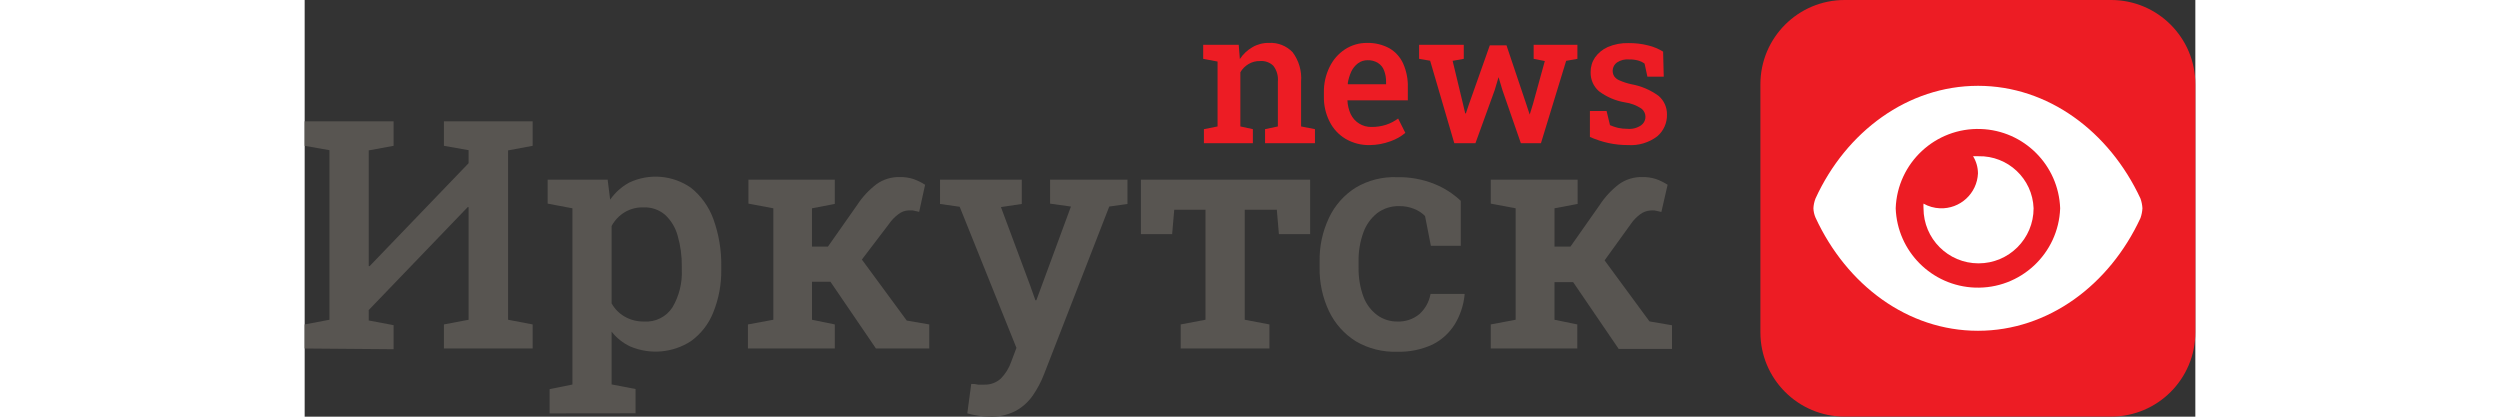
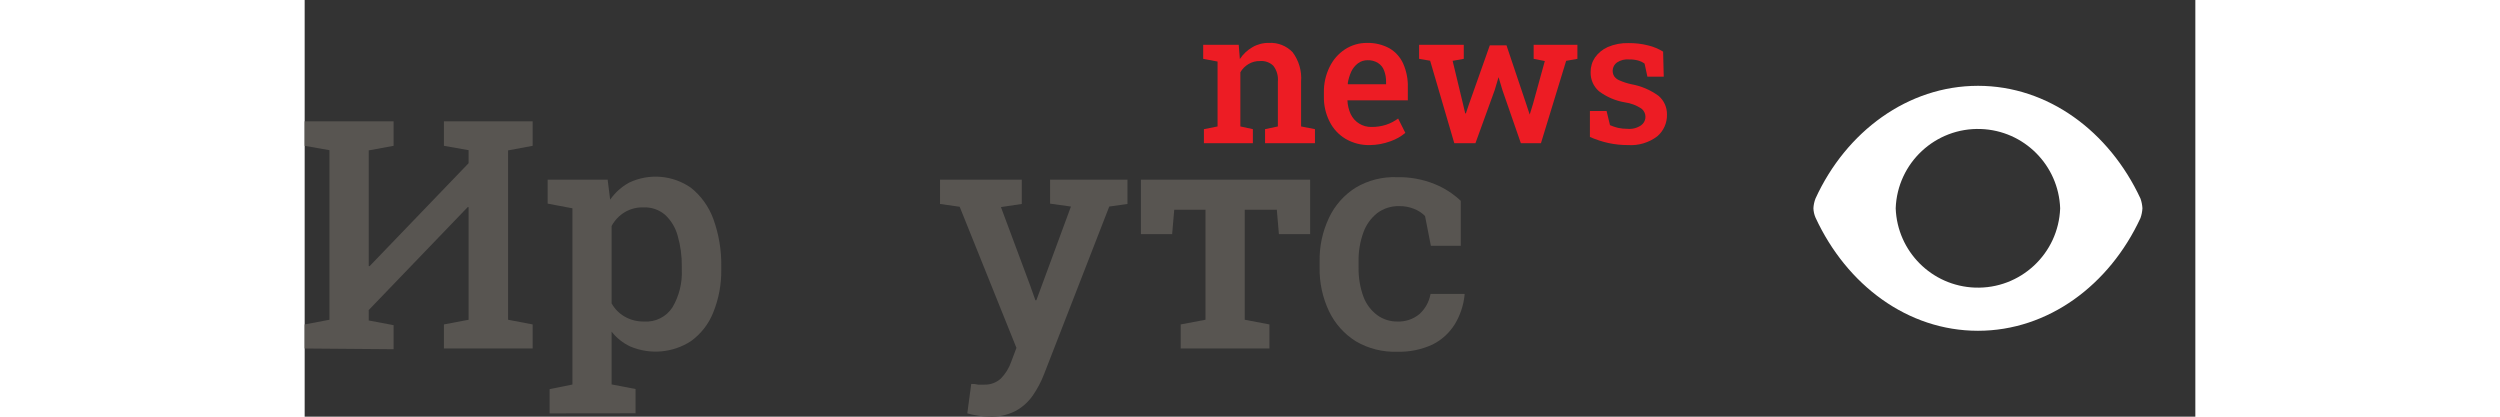
<svg xmlns="http://www.w3.org/2000/svg" xml:space="preserve" width="300px" height="50px" style="shape-rendering:geometricPrecision; text-rendering:geometricPrecision; image-rendering:optimizeQuality; fill-rule:evenodd; clip-rule:evenodd" viewBox="0 0 265.841 58.586">
  <rect x="0" y="0" width="265.841" height="58.586" fill="#333333" stroke="none" />
  <defs>
    <style type="text/css">
   
    .fil1 {fill:#585551}
    .fil0 {fill:#ED1C24}
    .fil2 {fill:white}
   
  </style>
  </defs>
  <g id="Слой_x0020_1">
    <g id="_297619416">
-       <path id="_297994984" class="fil0" d="M253.994 0l-37.46 0c-6.543,0 -11.848,5.304 -11.848,11.848l0 34.883c0,6.543 5.305,11.847 11.848,11.847l37.46 0c6.544,0 11.848,-5.304 11.848,-11.847l0 -34.883c0,-6.543 -5.304,-11.848 -11.848,-11.848z" />
      <polygon id="_114679576" class="fil1" points="9.006,37.416 9.006,21.146 12.506,20.502 12.506,17.061 -0,17.061 -0,20.502 3.485,21.117 3.485,44.959 -0,45.618 -0,49 12.506,49.103 12.506,45.72 9.006,45.061 9.006,43.596 22.918,29.128 23.05,29.128 23.05,44.959 19.579,45.618 19.579,49 32.057,49 32.057,45.618 28.601,44.959 28.601,21.146 32.057,20.502 32.057,17.061 19.579,17.061 19.579,20.502 23.05,21.117 23.05,22.948 9.138,37.416 " />
      <path id="_297291784" class="fil1" d="M34.165 25.262l0 3.368 3.485 0.659 0 24.779 -3.207 0.645 0 3.412 12.082 -0.015 0 -3.412 -3.368 -0.644 0 -7.425c0.701,0.896 1.605,1.613 2.636,2.094 2.785,1.173 5.97,0.894 8.509,-0.747 1.415,-1.018 2.508,-2.421 3.148,-4.042 0.775,-1.916 1.158,-3.967 1.128,-6.033l0 -0.454c0.036,-2.265 -0.341,-4.518 -1.113,-6.648 -0.624,-1.727 -1.714,-3.247 -3.148,-4.394 -2.553,-1.787 -5.868,-2.067 -8.684,-0.732 -1.068,0.581 -1.986,1.403 -2.68,2.401l-0.352 -2.812 -8.435 0zm8.992 17.398l0 -10.881c0.427,-0.796 1.058,-1.464 1.831,-1.933 0.804,-0.48 1.729,-0.719 2.665,-0.688 1.1,-0.044 2.177,0.327 3.017,1.039 0.852,0.792 1.466,1.806 1.772,2.929 0.406,1.403 0.604,2.859 0.586,4.32l0 0.454c0.086,1.856 -0.366,3.697 -1.304,5.301 -0.872,1.357 -2.418,2.128 -4.027,2.007 -0.955,0.017 -1.896,-0.226 -2.723,-0.703 -0.76,-0.44 -1.388,-1.077 -1.816,-1.845z" />
-       <path id="_114508824" class="fil1" d="M65.9 29.289l0 15.67 -3.573 0.659 0 3.383 12.214 0 0 -3.383 -3.207 -0.659 0 -5.346 2.592 0 6.4 9.387 7.497 0 0 -3.383 -3.163 -0.542 -6.312 -8.582 3.837 -5.038c0.352,-0.513 0.788,-0.964 1.289,-1.333 0.417,-0.334 0.931,-0.524 1.464,-0.542l0.527 0 0.937 0.205 0.835 -3.807c-0.513,-0.332 -1.064,-0.602 -1.641,-0.805 -0.624,-0.2 -1.277,-0.294 -1.933,-0.278 -1.163,-0.027 -2.303,0.322 -3.251,0.995 -1.069,0.813 -1.991,1.804 -2.724,2.929l-4.115 5.858 -2.241 0 0 -5.389 3.207 -0.615 0 -3.412 -12.141 0 0 3.368 3.5 0.659z" />
      <path id="_297292336" class="fil1" d="M92.099 29.07l7.981 19.843 -0.717 1.904c-0.302,0.9 -0.802,1.721 -1.465,2.402 -0.634,0.579 -1.469,0.889 -2.328,0.864l-0.893 0c-0.311,-0.08 -0.631,-0.114 -0.952,-0.102l-0.556 4.144c0.509,0.144 1.027,0.252 1.552,0.323 0.518,0.088 1.042,0.132 1.567,0.131 1.246,0.058 2.486,-0.205 3.603,-0.761 0.98,-0.517 1.823,-1.261 2.46,-2.167 0.665,-0.956 1.21,-1.988 1.626,-3.075l9.153 -23.534 2.563 -0.366 0 -3.412 -10.881 0 0 3.369 2.929 0.41 -4.862 13.18 -0.132 0 -0.732 -2.065 -4.115 -11.042 2.929 -0.439 0 -3.412 -11.496 0 0 3.412 2.768 0.396z" />
      <polygon id="_297291760" class="fil1" points="122.266,29.494 126.66,29.494 126.66,44.959 123.175,45.618 123.175,49 135.652,49 135.652,45.618 132.181,44.959 132.181,29.494 136.692,29.494 136.984,32.921 141.378,32.921 141.378,25.262 117.581,25.262 117.581,32.921 121.974,32.921 " />
      <path id="_297292000" class="fil1" d="M147.792 26.375c-1.636,1.025 -2.943,2.499 -3.764,4.247 -0.909,1.916 -1.361,4.016 -1.318,6.136l0 0.835c-0.044,2.141 0.412,4.262 1.333,6.194 0.831,1.729 2.137,3.187 3.763,4.203 1.751,1.026 3.757,1.534 5.785,1.465 1.732,0.058 3.453,-0.293 5.023,-1.025 1.277,-0.643 2.351,-1.626 3.105,-2.841 0.761,-1.257 1.231,-2.668 1.377,-4.13l0 -0.132 -4.789 0c-0.192,1.095 -0.743,2.095 -1.567,2.841 -0.872,0.717 -1.977,1.087 -3.105,1.04 -1.002,0.013 -1.982,-0.295 -2.797,-0.879 -0.89,-0.657 -1.572,-1.557 -1.962,-2.592 -0.491,-1.345 -0.725,-2.771 -0.688,-4.203l0 -0.776c-0.027,-1.387 0.201,-2.767 0.674,-4.071 0.38,-1.073 1.055,-2.017 1.948,-2.724 0.894,-0.669 1.989,-1.015 3.105,-0.981 0.707,-0.013 1.409,0.116 2.065,0.381 0.583,0.223 1.113,0.567 1.552,1.01l0.821 4.188 4.203 0 0 -6.326c-1.069,-1.006 -2.316,-1.805 -3.676,-2.358 -1.688,-0.678 -3.497,-1.006 -5.316,-0.966 -2.024,-0.077 -4.027,0.431 -5.77,1.464z" />
-       <path id="_297292072" class="fil1" d="M170.272 29.289l0 15.67 -3.5 0.659 0 3.383 12.17 0 0 -3.383 -3.207 -0.659 0 -5.287 2.622 0 6.4 9.387 7.498 0 0 -3.325 -3.163 -0.542 -6.312 -8.582 3.705 -5.14c0.352,-0.513 0.788,-0.964 1.289,-1.333 0.424,-0.322 0.933,-0.511 1.465,-0.542 0.195,-0.015 0.391,-0.015 0.585,0l0.938 0.205 0.878 -3.822c-0.513,-0.332 -1.063,-0.602 -1.64,-0.805 -0.624,-0.2 -1.278,-0.294 -1.933,-0.278 -1.163,-0.027 -2.303,0.322 -3.251,0.995 -1.069,0.813 -1.99,1.804 -2.724,2.929l-4.115 5.858 -2.241 0 0 -5.389 3.251 -0.615 0 -3.412 -12.214 0 0 3.368 3.5 0.659z" />
      <path id="_297292936" class="fil0" d="M140.104 17.779l0 -6.326c0.116,-1.466 -0.306,-2.923 -1.186,-4.101 -0.86,-0.907 -2.076,-1.39 -3.324,-1.318 -0.817,-0.02 -1.623,0.188 -2.328,0.6 -0.714,0.409 -1.321,0.981 -1.772,1.669l-0.161 -2.006 -4.994 0 0 1.977 2.021 0.381 0 9.124 -1.919 0.381 0 1.977 6.883 0 0 -1.977 -1.758 -0.381 0 -7.615c0.275,-0.477 0.668,-0.876 1.143,-1.156 0.491,-0.292 1.054,-0.439 1.626,-0.425 0.685,-0.055 1.362,0.185 1.86,0.659 0.492,0.638 0.723,1.439 0.644,2.241l0 6.297 -1.801 0.381 0 1.977 7.015 0 0 -1.977 -1.948 -0.381z" />
      <path id="_114508944" class="fil0" d="M144.102 9.431c-0.546,1.116 -0.817,2.346 -0.791,3.588l0 0.542c-0.029,1.23 0.248,2.448 0.805,3.544 0.5,1.003 1.278,1.842 2.24,2.416 1.035,0.602 2.216,0.906 3.412,0.879 0.996,-0.011 1.982,-0.194 2.914,-0.542 0.759,-0.262 1.463,-0.659 2.08,-1.172l-1.01 -2.021c-0.516,0.381 -1.09,0.678 -1.699,0.878 -0.662,0.212 -1.354,0.316 -2.05,0.308 -1.249,0.026 -2.397,-0.685 -2.929,-1.816 -0.275,-0.609 -0.429,-1.265 -0.454,-1.933l8.494 0 0 -1.83c0.031,-1.148 -0.194,-2.289 -0.659,-3.339 -0.404,-0.893 -1.074,-1.64 -1.918,-2.138 -0.969,-0.527 -2.06,-0.79 -3.163,-0.761 -1.102,-0.011 -2.183,0.305 -3.105,0.908 -0.935,0.617 -1.685,1.478 -2.167,2.49zm2.563 2.285c0.087,-0.561 0.249,-1.108 0.483,-1.626 0.215,-0.467 0.542,-0.875 0.952,-1.186 0.392,-0.294 0.872,-0.449 1.362,-0.439 0.517,-0.017 1.027,0.12 1.464,0.395 0.393,0.247 0.692,0.618 0.849,1.054 0.194,0.509 0.289,1.051 0.278,1.596l0 0.337 -5.36 0 -0.029 -0.132z" />
      <polygon id="_114326712" class="fil0" points="158.249,8.538 161.646,20.136 164.619,20.136 167.328,12.667 167.87,10.851 168.412,12.667 171.004,20.136 173.83,20.136 177.374,8.553 178.956,8.274 178.956,6.297 172.805,6.297 172.805,8.274 174.372,8.582 172.702,14.644 172.249,16.109 171.765,14.644 168.983,6.37 166.64,6.37 163.711,14.644 163.271,15.948 163.183,15.948 162.876,14.644 161.411,8.553 162.978,8.274 162.978,6.297 156.696,6.297 156.696,8.274 " />
      <path id="_297624456" class="fil0" d="M180.816 10.148c-0.032,1.024 0.399,2.008 1.171,2.68 1.076,0.81 2.333,1.348 3.661,1.567 0.81,0.113 1.585,0.402 2.27,0.849 0.126,0.091 0.236,0.201 0.328,0.327 0.474,0.655 0.327,1.571 -0.328,2.045 -0.57,0.391 -1.26,0.567 -1.948,0.498 -0.433,0 -0.865,-0.044 -1.289,-0.132 -0.39,-0.096 -0.772,-0.223 -1.142,-0.381l-0.483 -1.992 -2.343 0 0 3.647c0.829,0.368 1.692,0.652 2.577,0.849 0.909,0.2 1.837,0.298 2.768,0.292 1.487,0.105 2.962,-0.338 4.144,-1.244 0.882,-0.763 1.377,-1.88 1.347,-3.047 0.018,-1.004 -0.411,-1.965 -1.172,-2.621 -1.137,-0.832 -2.449,-1.393 -3.837,-1.641 -0.574,-0.123 -1.133,-0.304 -1.669,-0.541 -0.31,-0.118 -0.576,-0.328 -0.762,-0.601 -0.375,-0.65 -0.198,-1.478 0.41,-1.918 0.52,-0.339 1.14,-0.489 1.757,-0.425 0.405,-0.01 0.81,0.04 1.201,0.147 0.333,0.086 0.646,0.235 0.923,0.439l0.396 1.831 2.299 0 -0.088 -3.515c-0.638,-0.395 -1.335,-0.687 -2.065,-0.864 -0.913,-0.236 -1.853,-0.349 -2.797,-0.337 -1.005,-0.029 -2.005,0.16 -2.929,0.557 -0.716,0.32 -1.333,0.826 -1.787,1.465 -0.411,0.609 -0.626,1.329 -0.615,2.064z" />
      <path id="_297622872" class="fil2" d="M235.279 12.067c-9.856,0 -18.54,6.429 -22.846,15.845 -0.171,0.44 -0.27,0.905 -0.293,1.376 0.015,0.449 0.115,0.891 0.293,1.303 4.393,9.505 12.975,15.919 22.846,15.919 9.87,0 18.481,-6.429 22.845,-15.845 0.158,-0.443 0.252,-0.907 0.278,-1.377 -0.026,-0.469 -0.12,-0.934 -0.278,-1.376 -4.393,-9.431 -12.989,-15.845 -22.845,-15.845zm-11.569 17.222c0.228,-6.385 5.588,-11.377 11.974,-11.15 6.066,0.216 10.934,5.084 11.15,11.15 -0.227,6.386 -5.588,11.378 -11.974,11.15 -6.067,-0.216 -10.934,-5.084 -11.15,-11.15z" />
-       <path id="_297995464" class="fil2" d="M235.279 24.368c-0.12,2.836 -2.516,5.039 -5.353,4.919 -0.81,-0.034 -1.601,-0.259 -2.307,-0.657 -0.015,0.22 -0.015,0.439 0,0.659 0,4.274 3.465,7.74 7.739,7.74 4.275,0 7.74,-3.465 7.74,-7.74 -0.144,-4.155 -3.606,-7.42 -7.762,-7.322l-0.059 0 -0.688 0c0.445,0.722 0.683,1.554 0.688,2.402z" />
    </g>
  </g>
</svg>